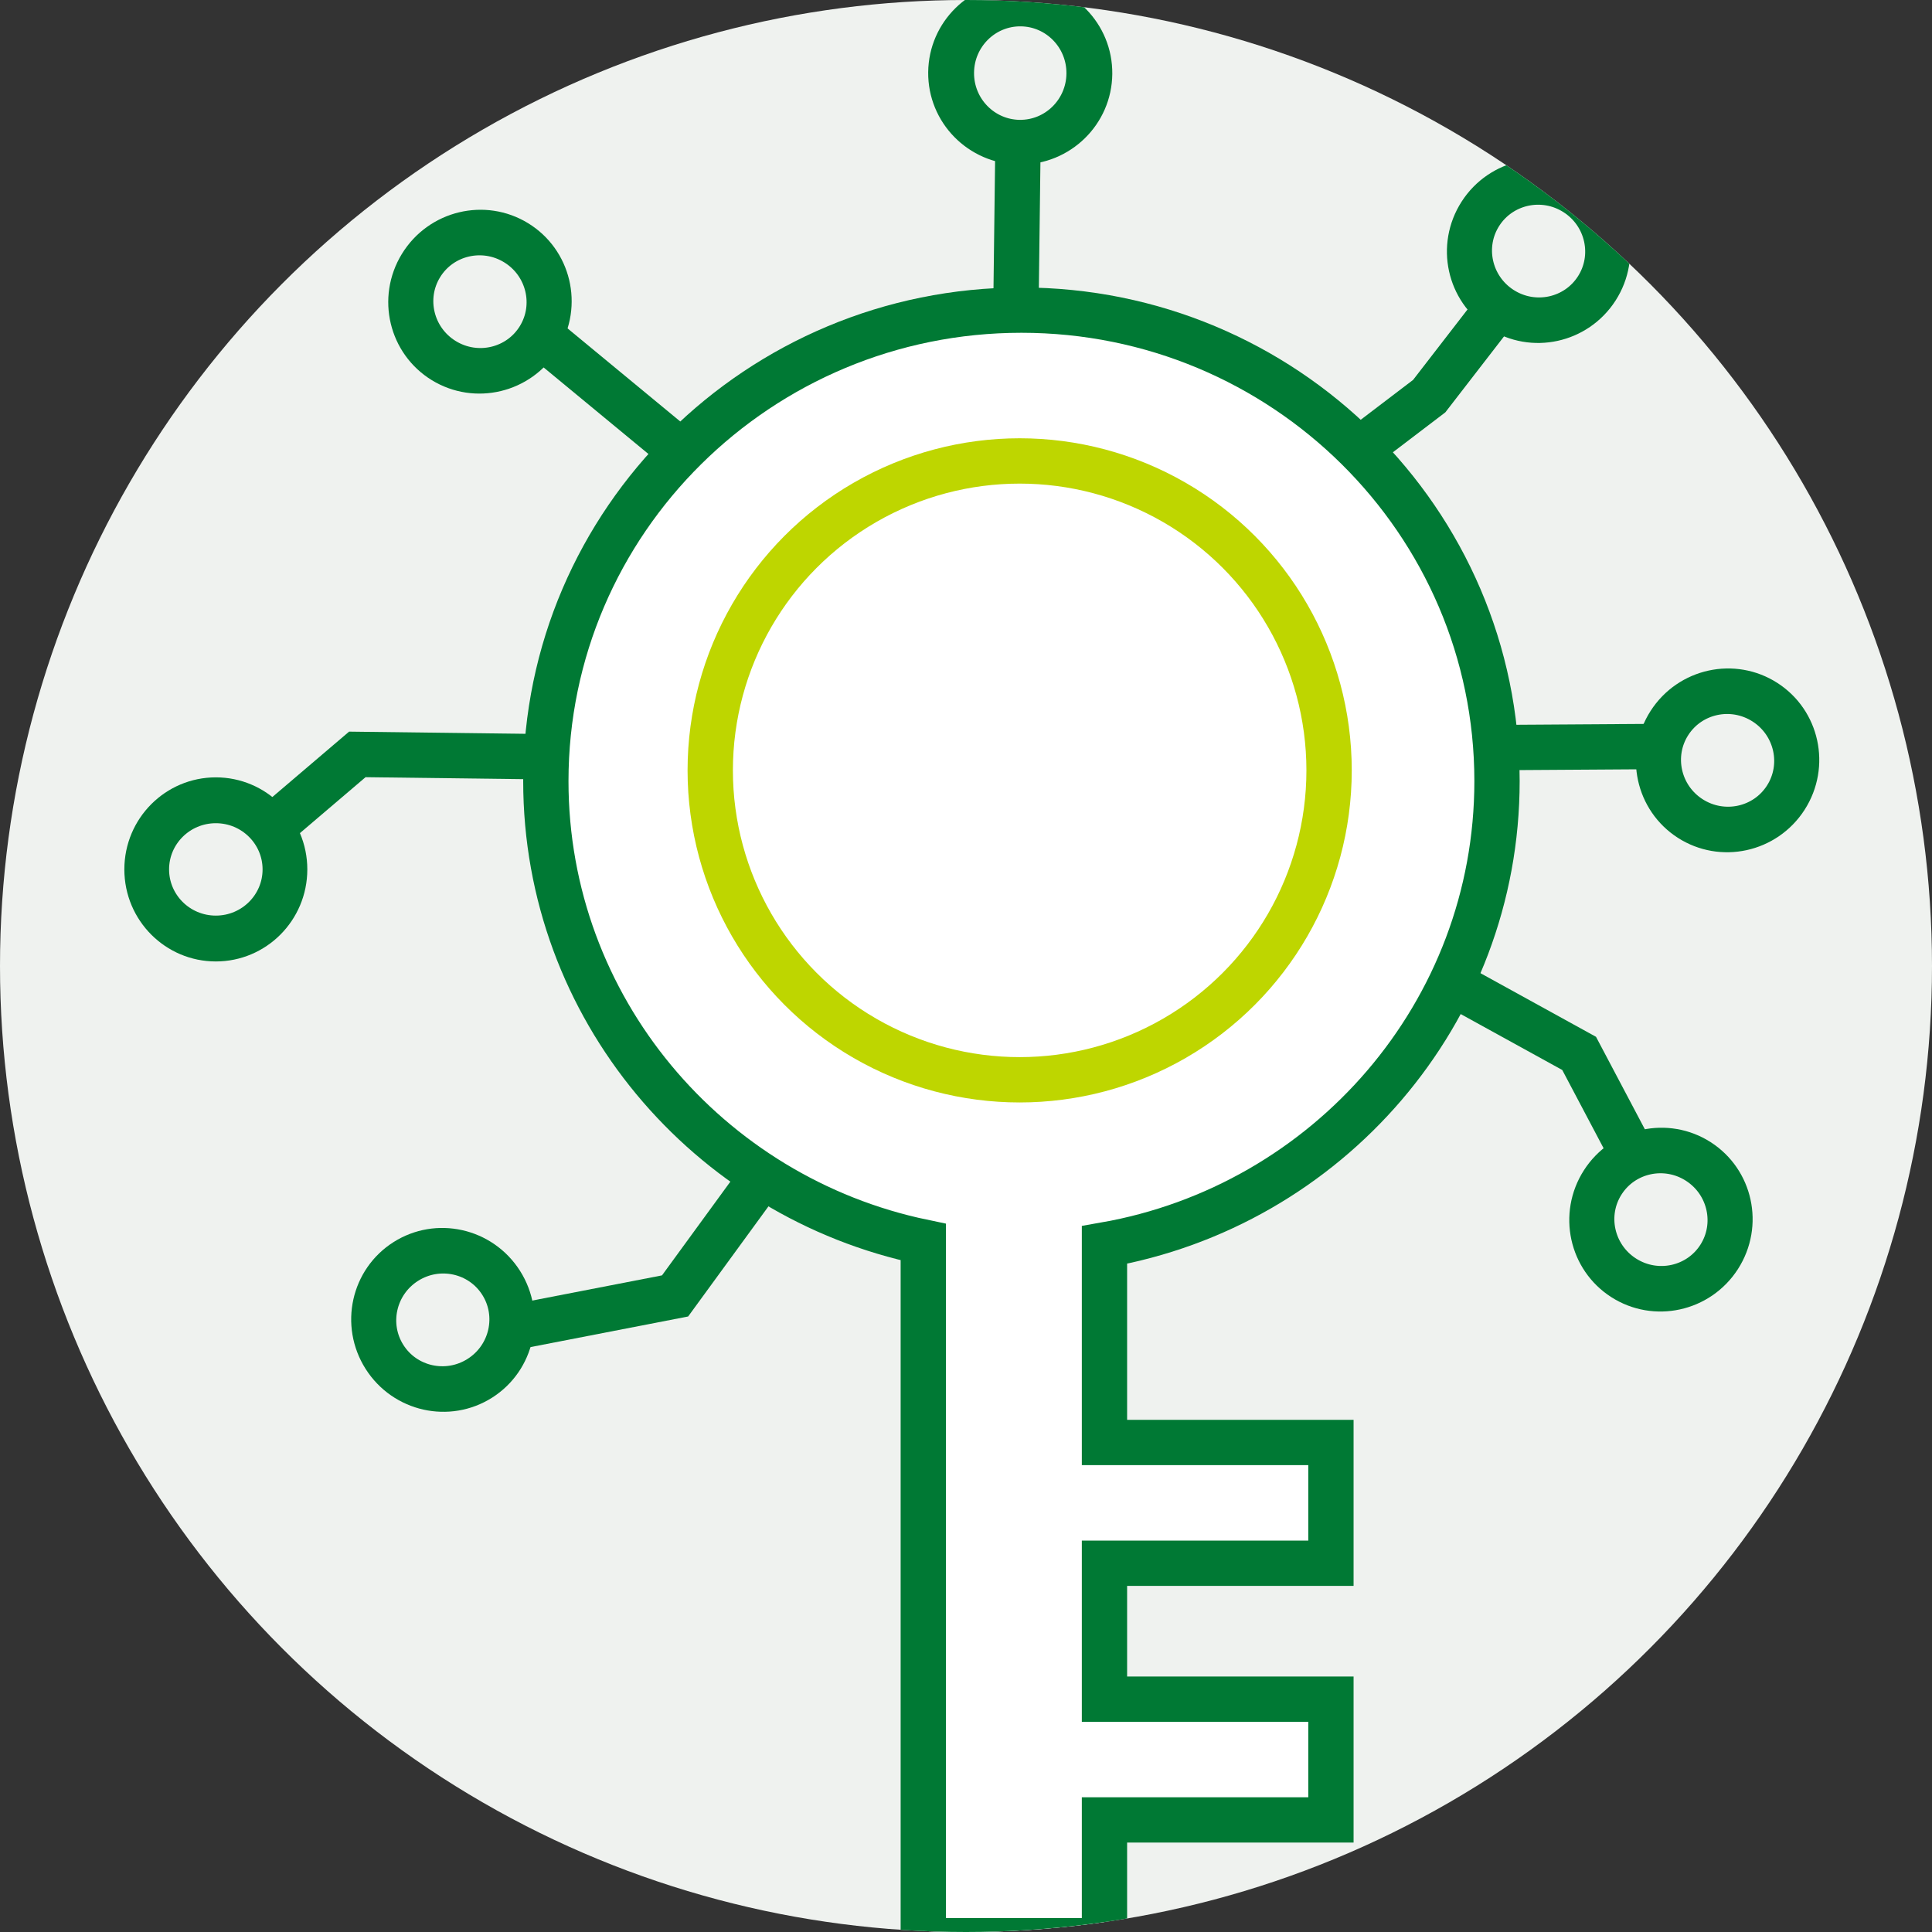
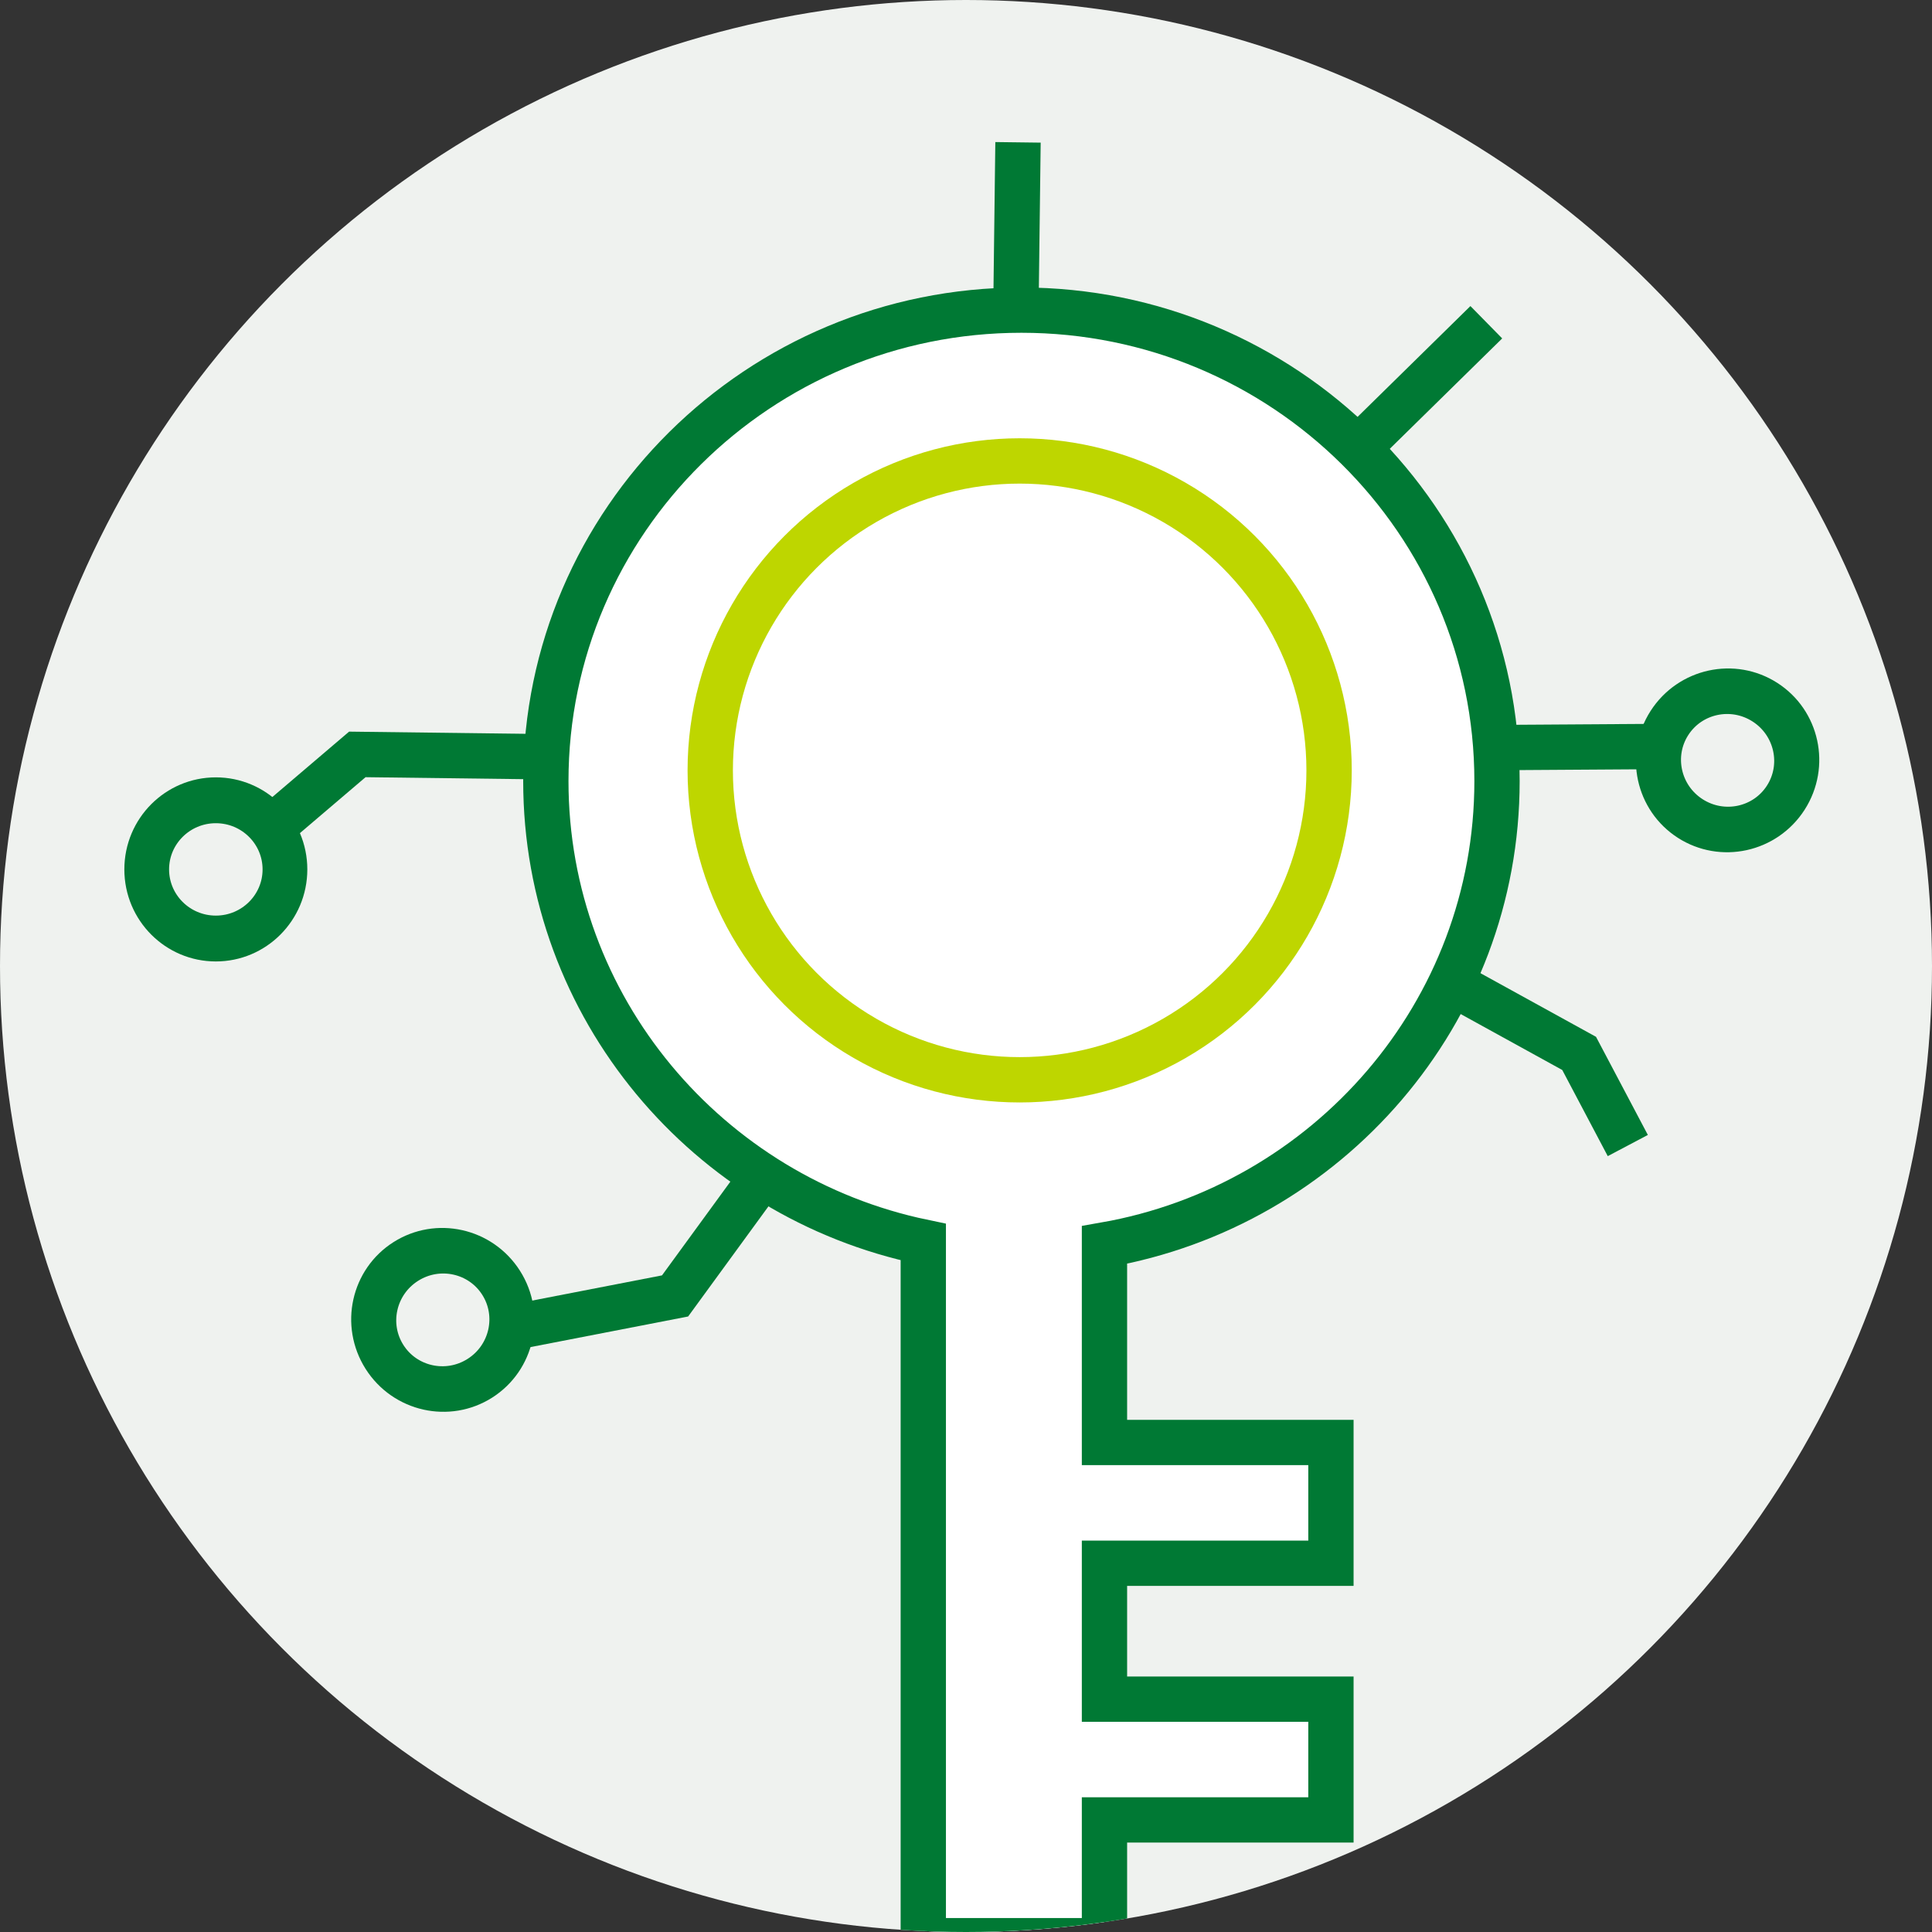
<svg xmlns="http://www.w3.org/2000/svg" xmlns:ns1="http://www.serif.com/" width="100%" height="100%" viewBox="0 0 128 128" version="1.1" xml:space="preserve" style="fill-rule:evenodd;clip-rule:evenodd;stroke-miterlimit:1.5;">
  <rect x="0" y="0" width="128" height="128" fill="#333333" stroke="none" />
  <g transform="matrix(1,0,0,1,-356,0)">
    <rect id="key" x="356" y="0" width="128" height="128" style="fill:none;" />
    <g id="key1" ns1:id="key">
      <g transform="matrix(1,0,0,1,356,0)">
        <circle cx="64" cy="64" r="64" style="fill:rgb(239,242,239);" />
        <clipPath id="_clip1">
          <circle cx="64" cy="64" r="64" />
        </clipPath>
        <g clip-path="url(#_clip1)">
          <g transform="matrix(0.916,-2.54159e-16,0,0.916,-532.054,-1658.82)">
            <g transform="matrix(0.966,4.76344e-32,0,0.99,5.394,47.697)">
              <ellipse cx="611.865" cy="1844.57" rx="5.175" ry="5.05" style="fill:none;stroke:rgb(0,121,52);stroke-width:3.35px;" />
            </g>
            <g transform="matrix(0.824,0.505,-0.518,0.844,1066.87,-33.05)">
-               <ellipse cx="611.865" cy="1844.57" rx="5.175" ry="5.05" style="fill:none;stroke:rgb(0,121,52);stroke-width:3.35px;" />
-             </g>
+               </g>
            <g transform="matrix(-0.01,0.966,-0.99,-0.01,2486.88,1243.61)">
-               <ellipse cx="611.865" cy="1844.57" rx="5.175" ry="5.05" style="fill:none;stroke:rgb(0,121,52);stroke-width:3.35px;" />
-             </g>
+               </g>
            <g transform="matrix(-0.813,-0.522,-0.535,0.833,2185.27,682.019)">
-               <ellipse cx="611.865" cy="1844.57" rx="5.175" ry="5.05" style="fill:none;stroke:rgb(0,121,52);stroke-width:3.35px;" />
-             </g>
+               </g>
            <g transform="matrix(-0.813,-0.522,-0.535,0.833,2190.09,648.801)">
              <ellipse cx="611.865" cy="1844.57" rx="5.175" ry="5.05" style="fill:none;stroke:rgb(0,121,52);stroke-width:3.35px;" />
            </g>
            <g transform="matrix(-0.813,-0.522,-0.535,0.833,2176.42,611.966)">
-               <ellipse cx="611.865" cy="1844.57" rx="5.175" ry="5.05" style="fill:none;stroke:rgb(0,121,52);stroke-width:3.35px;" />
-             </g>
+               </g>
            <g transform="matrix(0.815,-0.518,-0.531,-0.836,1093.67,3765.41)">
              <ellipse cx="611.865" cy="1844.57" rx="5.175" ry="5.05" style="fill:none;stroke:rgb(0,121,52);stroke-width:3.35px;" />
            </g>
            <g transform="matrix(1,4.93038e-32,0,1,25.17,-4.946)">
              <path d="M596.761,1870.64L581.519,1870.45L574.748,1876.22" style="fill:none;stroke:rgb(0,121,52);stroke-width:3.28px;" />
            </g>
            <g transform="matrix(0.852,0.523,-0.523,0.852,1102.13,-63.051)">
-               <path d="M593.96,1872.2L581.519,1870.45" style="fill:none;stroke:rgb(0,121,52);stroke-width:3.28px;" />
-             </g>
+               </g>
            <g transform="matrix(-0.01,1,-1,-0.01,2530.74,1258.42)">
              <path d="M593.616,1870.48L581.519,1870.45" style="fill:none;stroke:rgb(0,121,52);stroke-width:3.28px;" />
            </g>
            <g transform="matrix(-0.841,-0.541,-0.541,0.841,2197.45,605.877)">
              <path d="M588.921,1876.04L577.074,1868.31" style="fill:none;stroke:rgb(0,121,52);stroke-width:3.28px;" />
            </g>
            <g transform="matrix(-0.841,-0.541,-0.541,0.841,2196.44,632.893)">
              <path d="M594.524,1867.84L584.14,1867.13L577.574,1870.83" style="fill:none;stroke:rgb(0,121,52);stroke-width:3.28px;" />
            </g>
            <g transform="matrix(-0.841,0.541,-0.541,-0.841,2187.78,3092.16)">
-               <path d="M594.196,1866.33L586.878,1866.91L580.514,1869.17" style="fill:none;stroke:rgb(0,121,52);stroke-width:3.28px;" />
+               <path d="M594.196,1866.33L580.514,1869.17" style="fill:none;stroke:rgb(0,121,52);stroke-width:3.28px;" />
            </g>
            <g transform="matrix(0.844,-0.536,-0.536,-0.844,1141.37,3819.19)">
              <path d="M604.744,1894.84L594.527,1890.82L582.529,1895.53" style="fill:none;stroke:rgb(0,121,52);stroke-width:3.28px;" />
            </g>
            <g transform="matrix(1.092,3.03107e-16,0,1.092,192.261,1811.53)">
              <path d="M417,81.725C402.728,78.754 392,66.205 392,51.195C392,33.978 406.115,20 423.5,20C440.885,20 455,33.978 455,51.195C455,66.555 443.767,79.337 429,81.916L429,95L444,95L444,103L429,103L429,112L444,112L444,120L429,120L429,128L417,128L417,81.725Z" style="fill:white;stroke:rgb(0,121,52);stroke-width:3px;" />
            </g>
            <g transform="matrix(1.119,3.10685e-16,0,1.119,180.139,1808.47)">
              <circle cx="424" cy="52" r="20" style="fill:none;stroke:rgb(190,214,0);stroke-width:2.93px;" />
            </g>
          </g>
        </g>
      </g>
    </g>
  </g>
</svg>